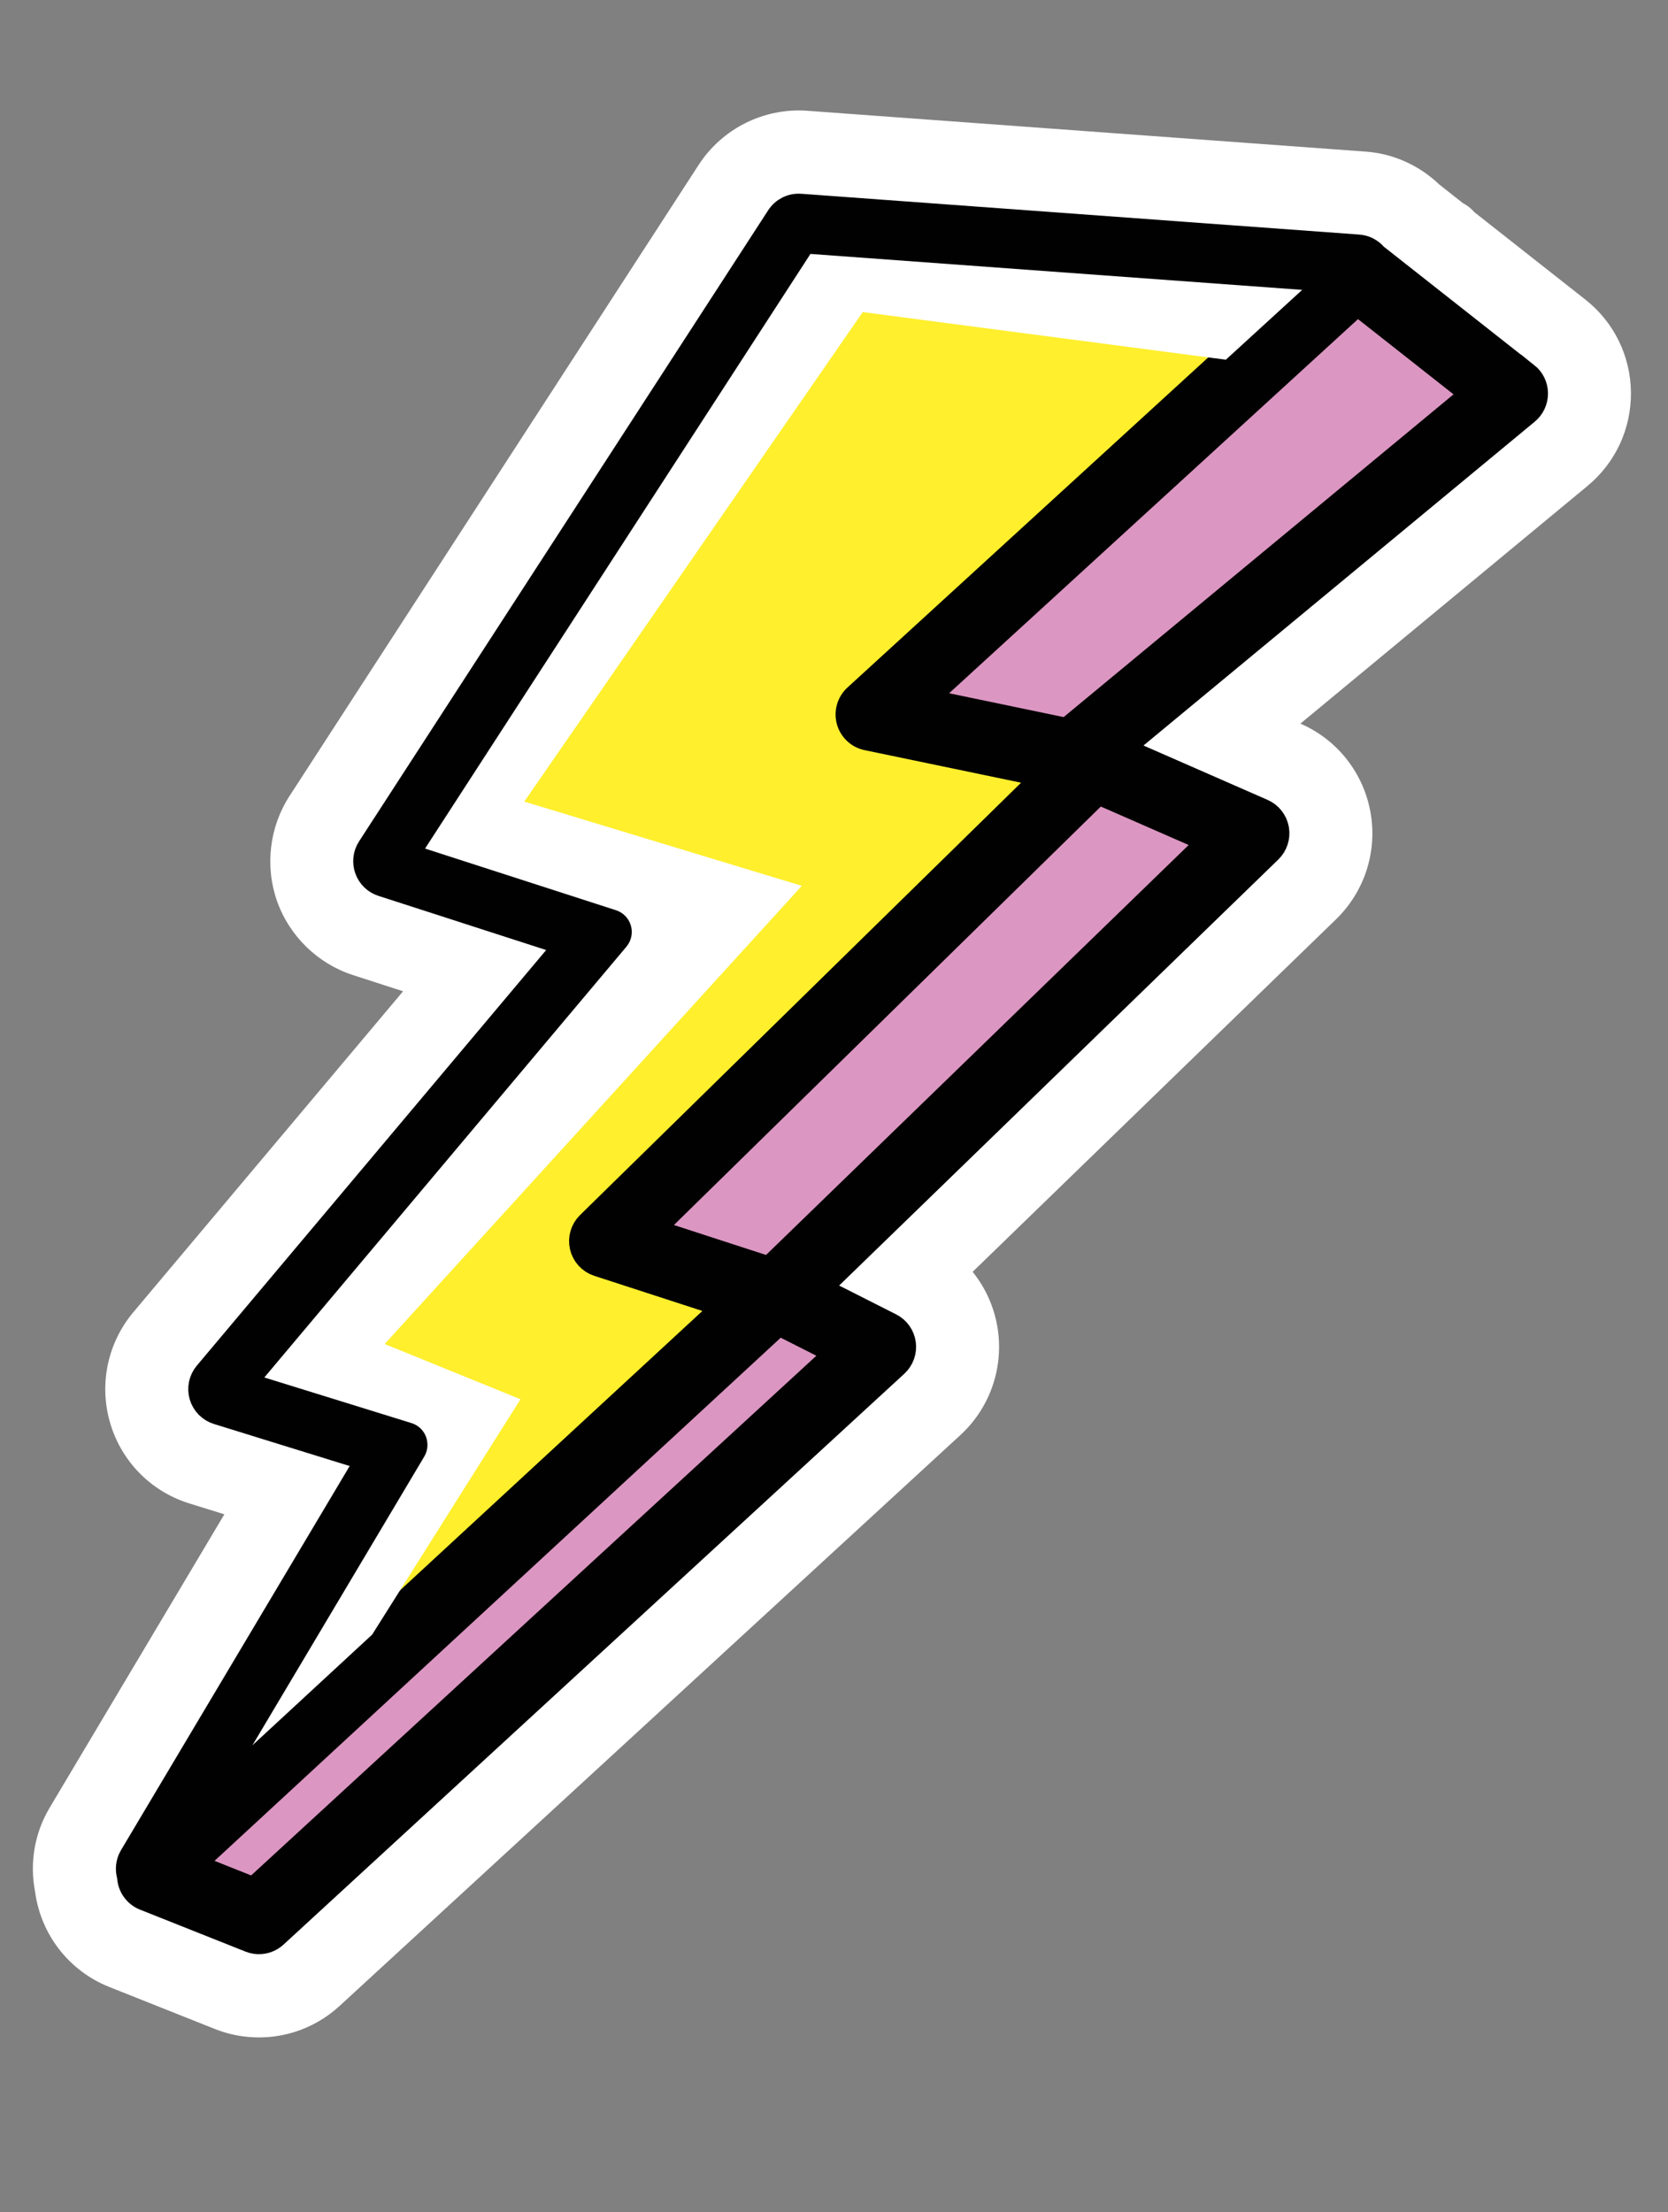
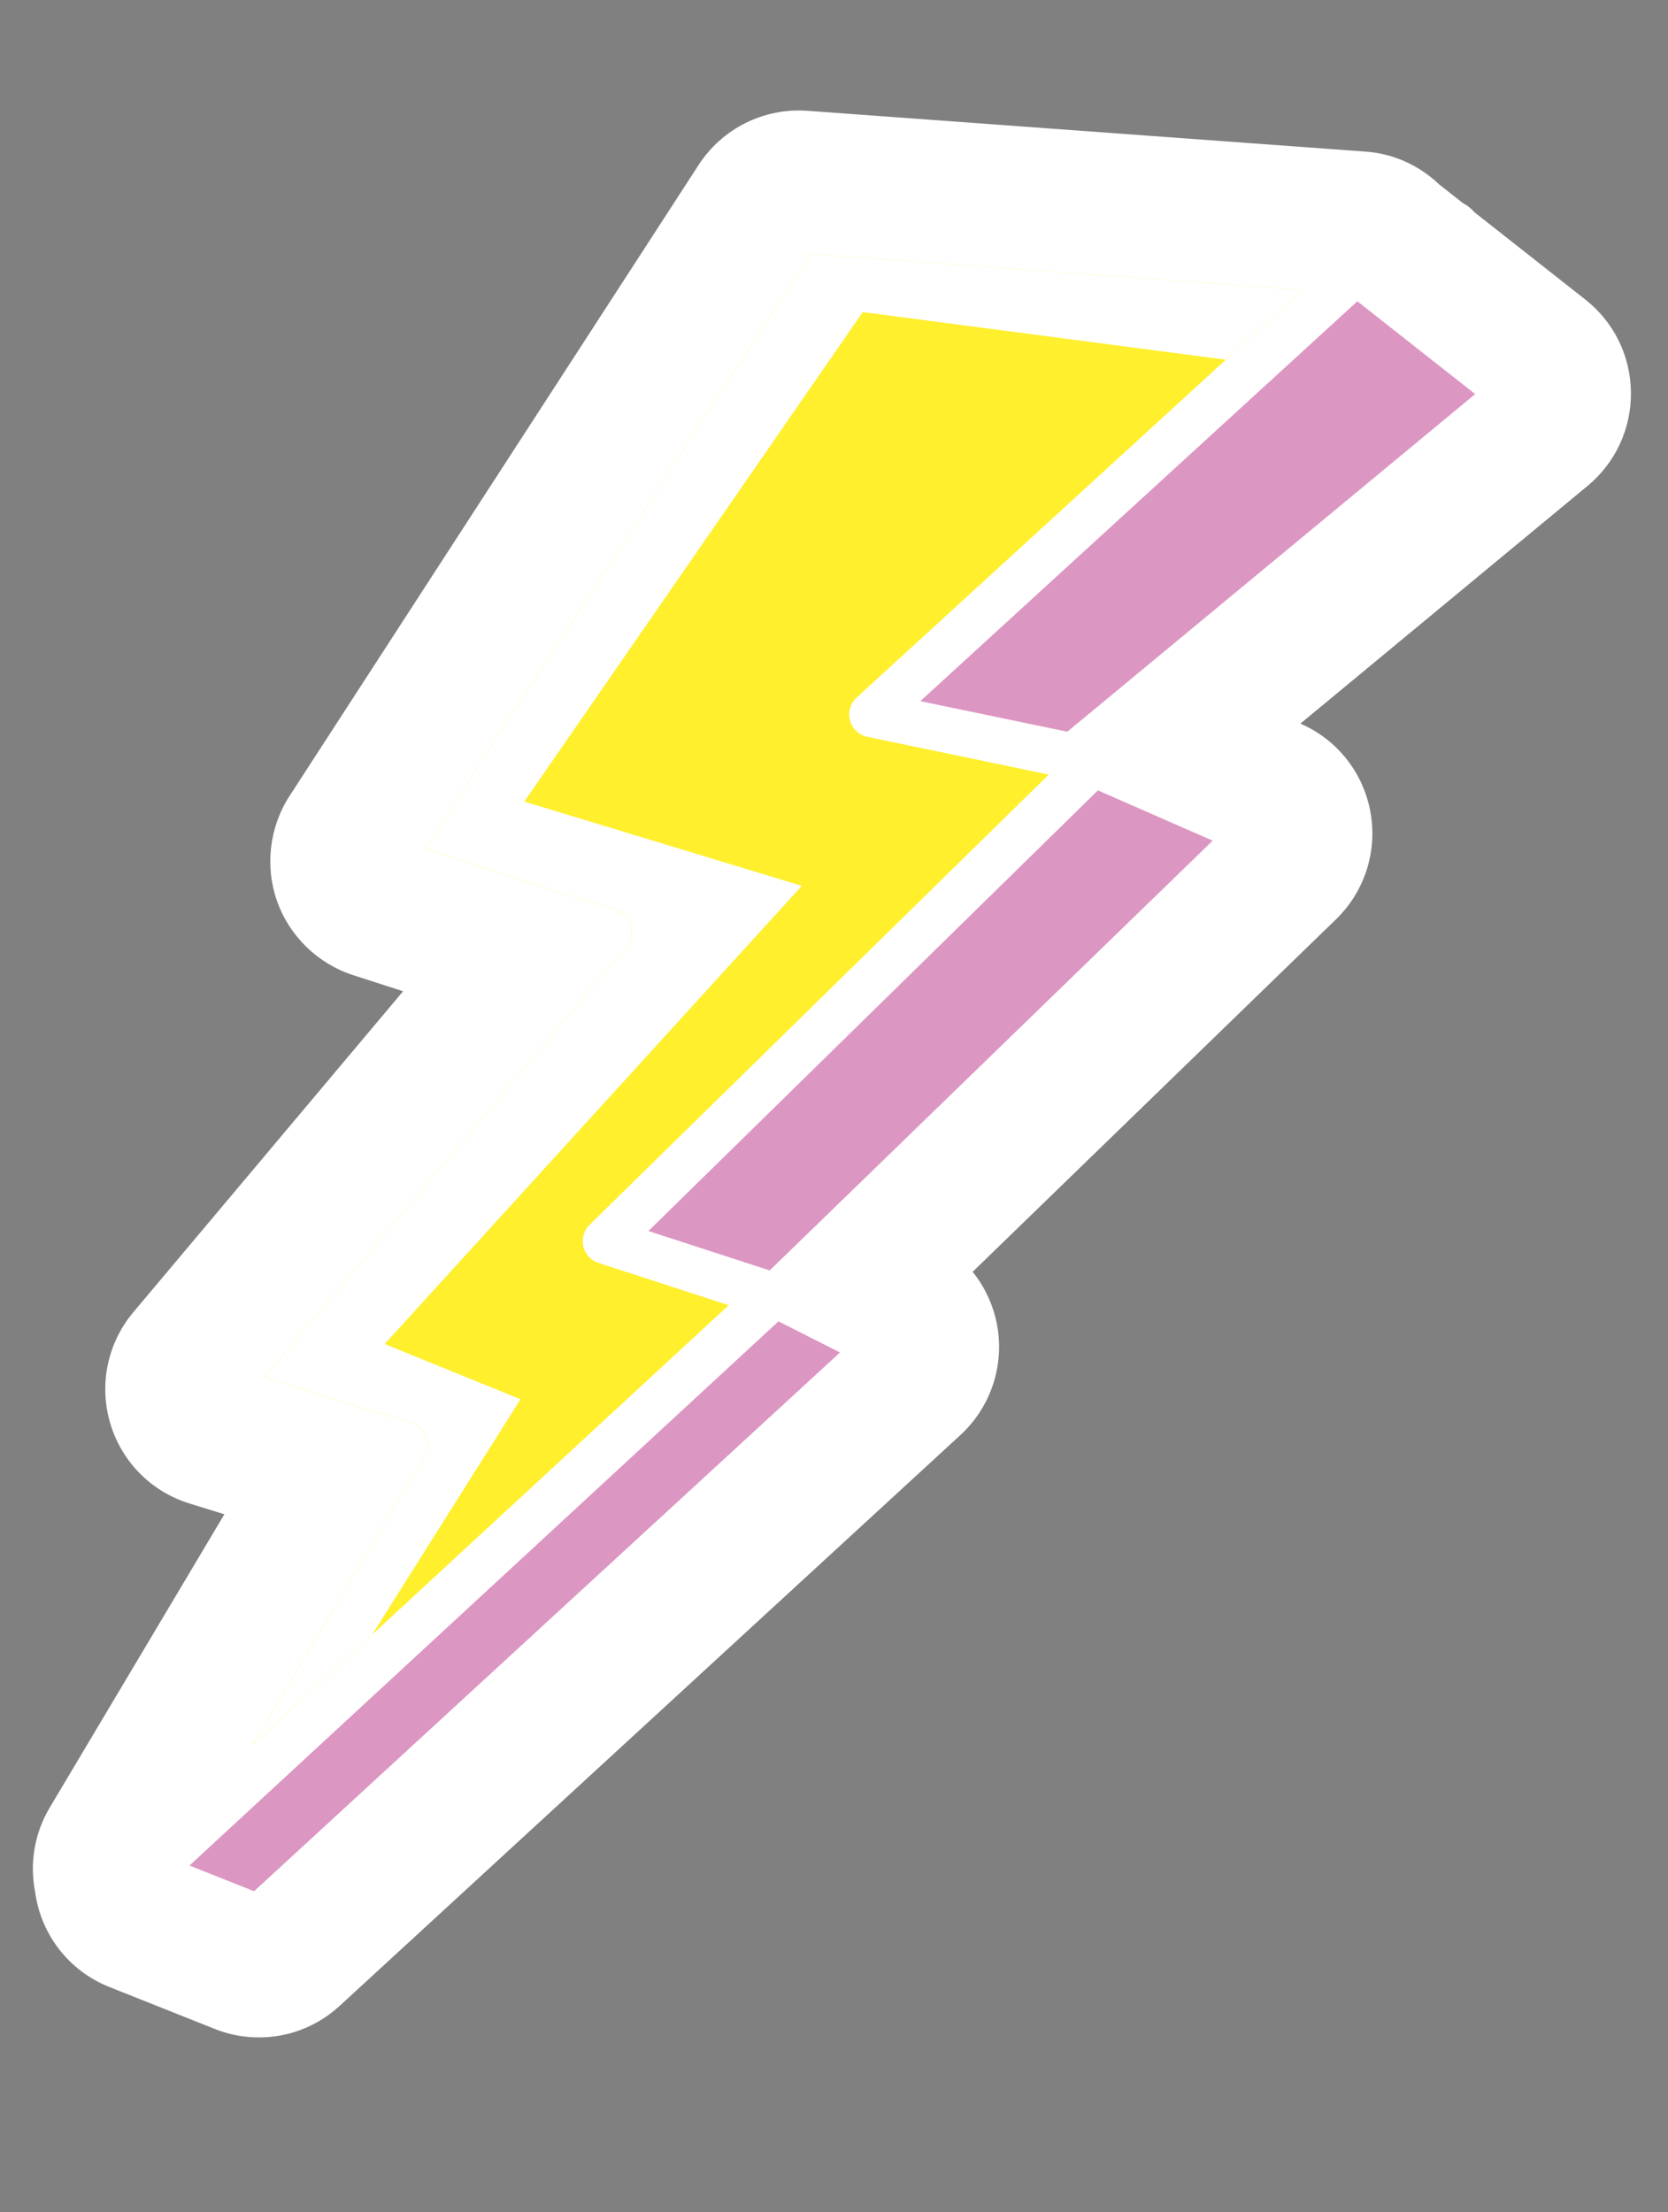
<svg xmlns="http://www.w3.org/2000/svg" width="92" height="122" viewBox="0 0 92 122" fill="none">
  <rect x="0" y="0" width="92" height="122" fill="#808080" stroke="none" />
  <g clip-path="url(#clip0_1_631)">
    <path d="M89.954 21.647C89.956 21.636 89.955 21.625 89.955 21.614C89.928 19.612 89.011 17.757 87.441 16.521L81.328 11.709C81.149 11.5 80.93 11.327 80.686 11.201L79.379 10.171C78.266 9.106 76.823 8.464 75.314 8.361L44.535 6.11C42.142 5.935 39.84 7.08 38.531 9.099L15.967 43.902C14.858 45.613 14.603 47.782 15.284 49.707C15.965 51.628 17.53 53.149 19.466 53.775L22.232 54.669L7.357 72.365C5.931 74.063 5.451 76.345 6.073 78.471C6.695 80.599 8.33 82.26 10.445 82.915L12.375 83.514L2.742 99.69C1.909 101.088 1.625 102.73 1.935 104.326C2.248 106.69 3.808 108.699 6.029 109.582L11.847 111.897C12.332 112.091 12.84 112.226 13.357 112.299C15.315 112.576 17.275 111.967 18.733 110.625L52.971 79.144C54.564 77.681 55.338 75.525 55.043 73.379C54.878 72.176 54.386 71.06 53.647 70.141L73.687 50.702C75.269 49.168 75.979 46.959 75.589 44.791C75.198 42.623 73.765 40.8 71.749 39.918L71.724 39.908L87.562 26.798C89.102 25.524 89.972 23.648 89.956 21.649L89.954 21.647Z" fill="white" />
    <path d="M35.764 67.891L42.453 70.064L66.886 46.363L60.556 43.591L35.764 67.891Z" fill="#DC96C2" />
    <path d="M50.761 38.669L58.868 40.355L81.365 21.734L74.867 16.616L50.761 38.669Z" fill="#DC96C2" />
    <path d="M10.45 102.885L14.013 104.301L46.331 74.589L42.937 72.873L10.45 102.885Z" fill="#DC96C2" />
    <path d="M47.247 38.472C46.901 38.791 46.759 39.28 46.883 39.735C47.006 40.191 47.377 40.538 47.839 40.636L57.847 42.718L32.518 67.548C32.204 67.855 32.073 68.306 32.173 68.737C32.274 69.165 32.589 69.514 33.011 69.649L40.191 71.982L20.523 90.152L13.921 96.254L23.397 80.334C23.595 80.001 23.628 79.597 23.492 79.234C23.354 78.872 23.059 78.597 22.69 78.485L14.576 75.97L34.548 52.213C34.817 51.891 34.911 51.456 34.796 51.053C34.681 50.649 34.373 50.332 33.974 50.202L23.442 46.801L44.701 14.004L71.823 15.987L67.613 19.838L47.247 38.472Z" fill="#FFEF2D" />
-     <path d="M84.148 20.72L75.804 14.148C75.589 13.883 75.274 13.711 74.922 13.685L44.144 11.435C43.686 11.4 43.246 11.62 42.998 12.006L20.435 46.807C20.22 47.137 20.173 47.546 20.304 47.916C20.434 48.286 20.729 48.574 21.102 48.693L31.416 52.024L11.428 75.8C11.157 76.124 11.065 76.562 11.184 76.967C11.303 77.372 11.615 77.69 12.019 77.816L20.418 80.417L7.318 102.42C7.125 102.744 7.096 103.122 7.205 103.459C7.21 103.955 7.508 104.424 7.996 104.619L13.817 106.934C13.911 106.971 14.008 106.998 14.105 107.012C14.472 107.064 14.852 106.951 15.132 106.691L49.37 75.211C49.674 74.93 49.823 74.52 49.767 74.109C49.711 73.7 49.458 73.343 49.088 73.157L45.006 71.092L69.985 46.864C70.286 46.572 70.422 46.147 70.349 45.734C70.274 45.32 69.999 44.97 69.616 44.802L61.654 41.314L84.173 22.677C84.466 22.433 84.635 22.072 84.631 21.689C84.627 21.307 84.449 20.95 84.151 20.714L84.148 20.72ZM23.397 80.332C23.595 79.999 23.631 79.595 23.492 79.234C23.354 78.874 23.057 78.597 22.691 78.483L14.578 75.97L34.55 52.211C34.82 51.889 34.913 51.456 34.798 51.052C34.684 50.647 34.373 50.33 33.976 50.2L23.444 46.799L44.701 14.004L71.823 15.987L47.247 38.472C46.899 38.791 46.757 39.28 46.881 39.735C47.006 40.193 47.376 40.541 47.839 40.636L57.847 42.718L32.516 67.548C32.201 67.857 32.071 68.306 32.171 68.737C32.272 69.167 32.589 69.512 33.008 69.649L40.191 71.982L13.918 96.254L23.397 80.334L23.397 80.332ZM46.331 74.589L14.013 104.301L10.45 102.883L42.935 72.871L46.33 74.587L46.331 74.589ZM66.886 46.363L42.45 70.064L35.762 67.891L60.553 43.591L66.884 46.362L66.886 46.363ZM58.868 40.355L50.761 38.669L74.865 16.616L81.365 21.734L58.868 40.355Z" fill="#010101" stroke="#010101" stroke-width="1.5" />
    <path fill-rule="evenodd" clip-rule="evenodd" d="M47.587 17.209L28.915 44.208L44.224 48.855L21.216 74.123L28.708 77.169C28.708 77.169 24.719 83.49 20.525 90.15L13.923 96.252L23.399 80.332C23.597 80 23.631 79.595 23.495 79.233C23.357 78.87 23.062 78.596 22.693 78.483L14.579 75.968L34.55 52.211C34.82 51.889 34.914 51.454 34.798 51.052C34.683 50.647 34.375 50.33 33.976 50.2L23.444 46.799L44.701 14.004L71.823 15.987L67.613 19.838L47.585 17.211L47.587 17.209Z" fill="white" />
  </g>
  <defs>
    <clipPath id="clip0_1_631">
      <rect width="76.005" height="111.608" fill="white" transform="translate(16.33) rotate(8.053)" />
    </clipPath>
  </defs>
</svg>